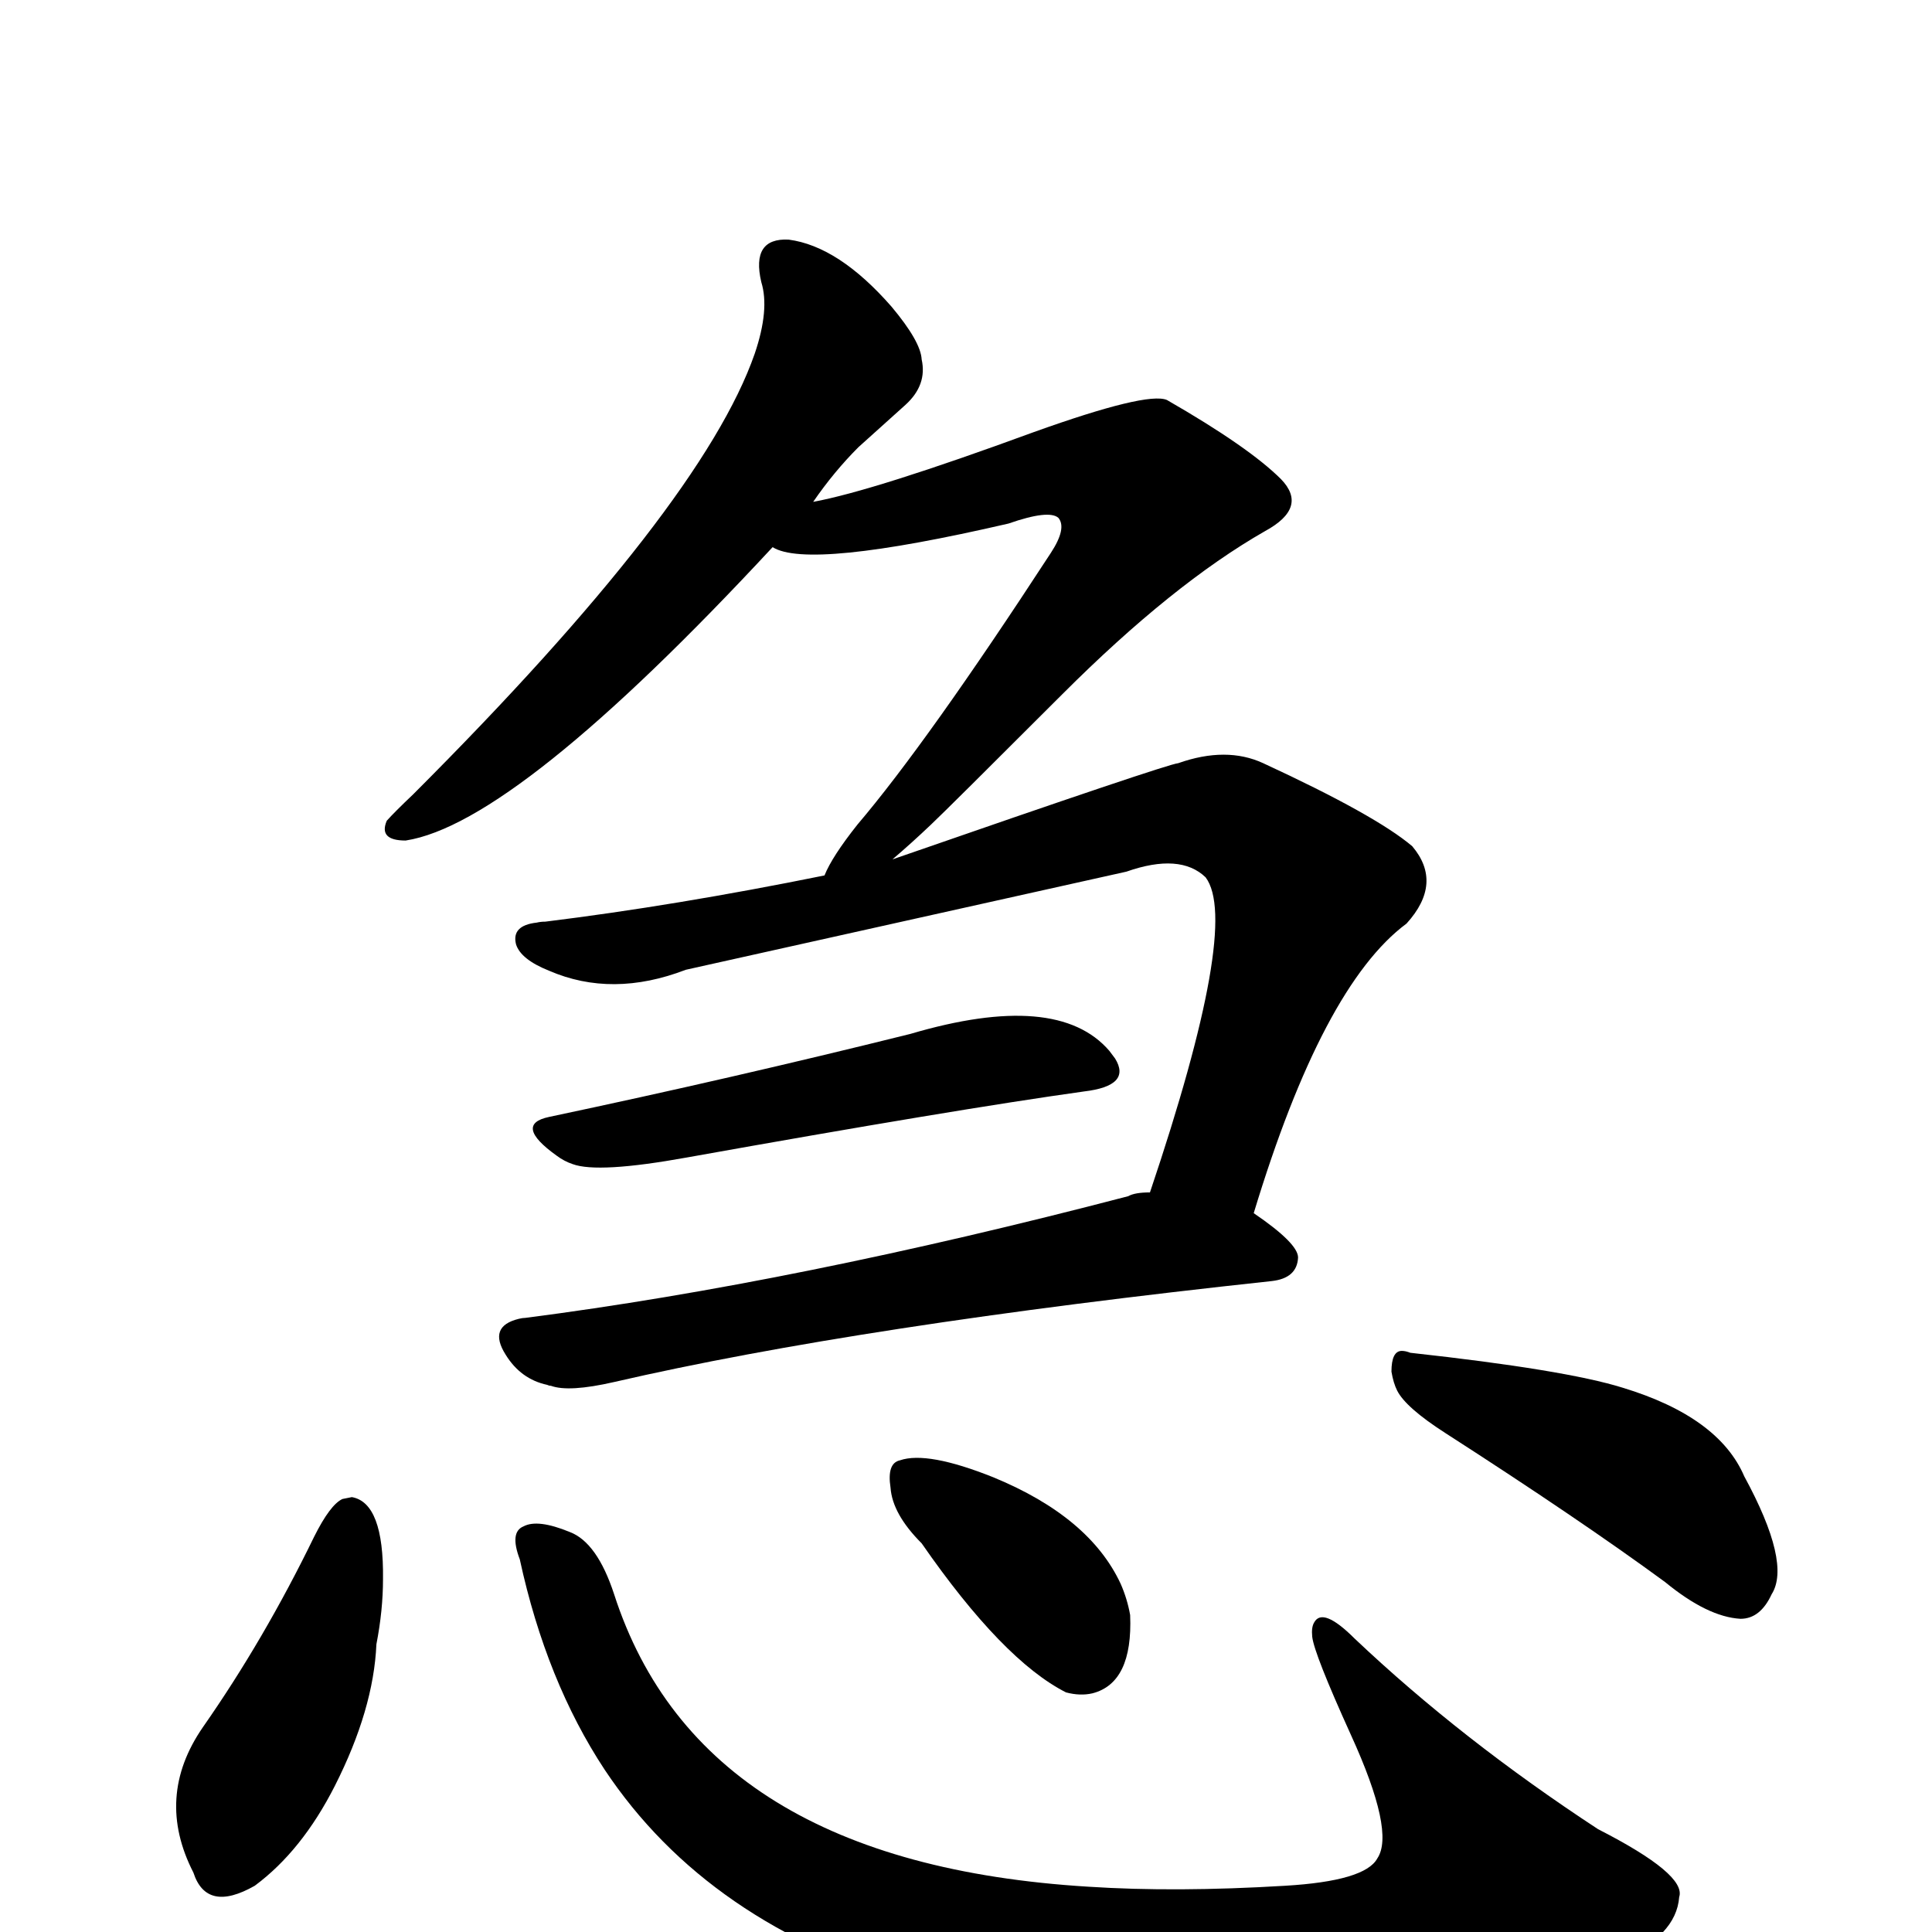
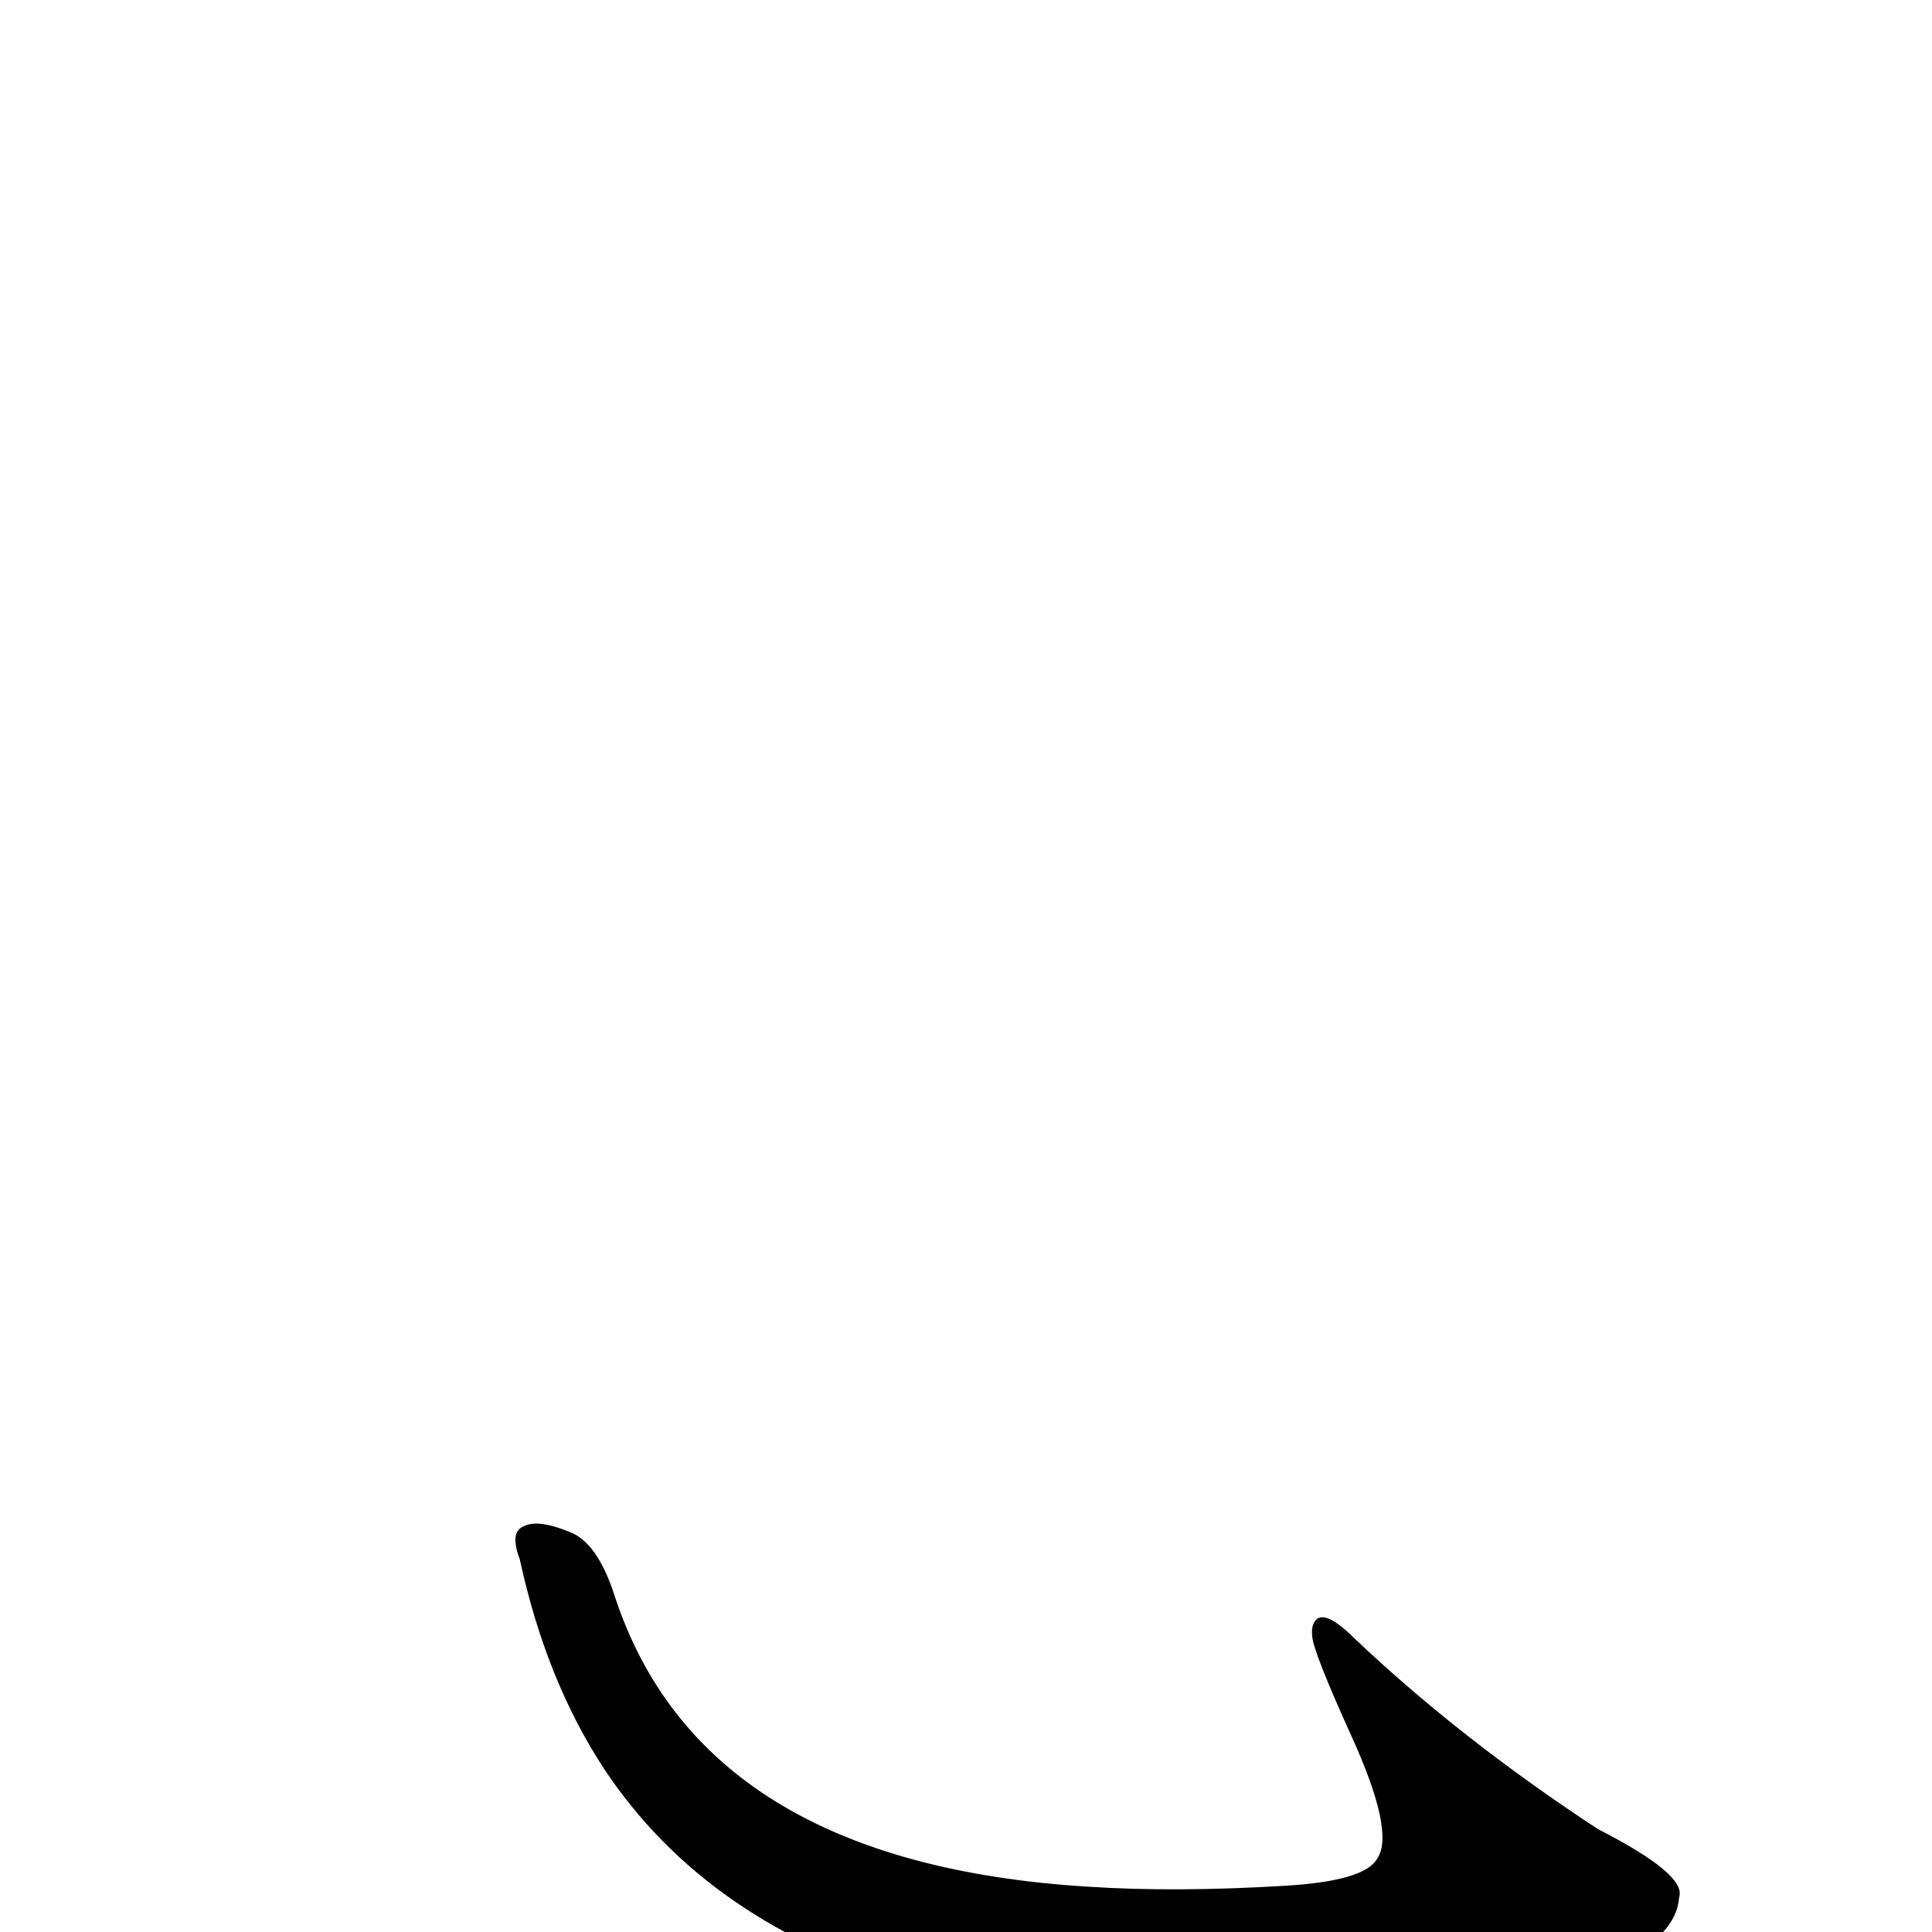
<svg xmlns="http://www.w3.org/2000/svg" version="1.1" width="100%" height="100%" viewBox="0 -410 2048 2048" id="uni6025.svg">
  <defs id="defs1" />
  <g id="g1">
-     <path d="M 582,774 Q 776,733 965,686 Q 1121,640 1176,704 L 1182,712 Q 1200,741 1149,747 Q 1013,766 728,817 Q 634,834 607,824 Q 598,821 590,815 Q 544,782 582,774 z" id="U_6025_1" style="fill:currentColor" />
-     <path d="M 1219,854 Q 1315,569 1278,520 Q 1251,494 1194,514 L 727,618 Q 649,648 582,619 Q 552,607 547,591 Q 542,571 569,568 Q 573,567 578,567 Q 716,550 874,518 Q 882,498 909,464 Q 983,377 1114,176 Q 1131,150 1122,139 Q 1112,130 1069,145 Q 857,194 819,170 Q 547,463 430,481 Q 401,481 410,460 Q 418,451 438,432 Q 744,126 800,-35 Q 816,-82 807,-111 Q 796,-158 836,-156 Q 889,-149 945,-85 Q 976,-48 977,-29 Q 983,-2 960,19 L 910,64 Q 884,90 862,122 Q 927,110 1096,48 Q 1216,5 1237,14 Q 1324,64 1358,98 Q 1387,128 1341,153 Q 1243,209 1126,326 Q 1004,448 987,464 Q 966,484 946,501 Q 1237,400 1249,399 Q 1300,381 1339,399 Q 1458,454 1497,487 Q 1530,526 1491,569 Q 1402,635 1329,876 Q 1376,908 1376,923 Q 1375,945 1348,948 Q 911,995 651,1055 Q 603,1066 584,1059 Q 582,1059 580,1058 Q 552,1052 536,1026 Q 517,996 550,988 Q 554,987 557,987 Q 844,950 1196,858 Q 1203,854 1219,854 z" id="U_6025_2" style="fill:currentColor" />
-     <path d="M 373,1177 Q 407,1183 406,1264 Q 406,1297 399,1333 Q 396,1402 355,1483 Q 320,1552 270,1589 Q 219,1618 205,1575 Q 164,1495 215,1421 Q 280,1328 333,1219 Q 350,1185 363,1179 L 373,1177 z" id="U_6025_3" style="fill:currentColor" />
    <path d="M 551,1243 Q 540,1214 555,1208 Q 570,1200 604,1214 Q 633,1225 651,1280 Q 743,1565 1154,1590 Q 1246,1596 1362,1589 Q 1447,1584 1460,1560 Q 1479,1532 1432,1429 Q 1393,1343 1391,1325 Q 1390,1315 1393,1310 Q 1402,1293 1436,1327 Q 1549,1434 1694,1529 Q 1788,1577 1780,1601 Q 1777,1642 1716,1669 Q 1628,1707 1532,1724 Q 860,1795 641,1466 Q 579,1372 551,1243 z" id="U_6025_4" style="fill:currentColor" />
-     <path d="M 977,1226 Q 946,1195 944,1167 Q 940,1141 954,1138 Q 983,1128 1053,1156 Q 1155,1198 1188,1269 Q 1195,1285 1198,1302 Q 1201,1374 1158,1385 Q 1145,1388 1130,1384 Q 1063,1350 977,1226 z" id="U_6025_5" style="fill:currentColor" />
-     <path d="M 1475,1044 Q 1475,1022 1486,1022 Q 1490,1022 1495,1024 Q 1659,1042 1720,1061 Q 1822,1092 1849,1155 Q 1899,1247 1878,1280 Q 1866,1306 1845,1306 Q 1810,1304 1765,1267 Q 1675,1201 1532,1109 Q 1490,1082 1481,1064 Q 1477,1056 1475,1044 z" id="U_6025_6" style="fill:currentColor" />
  </g>
</svg>